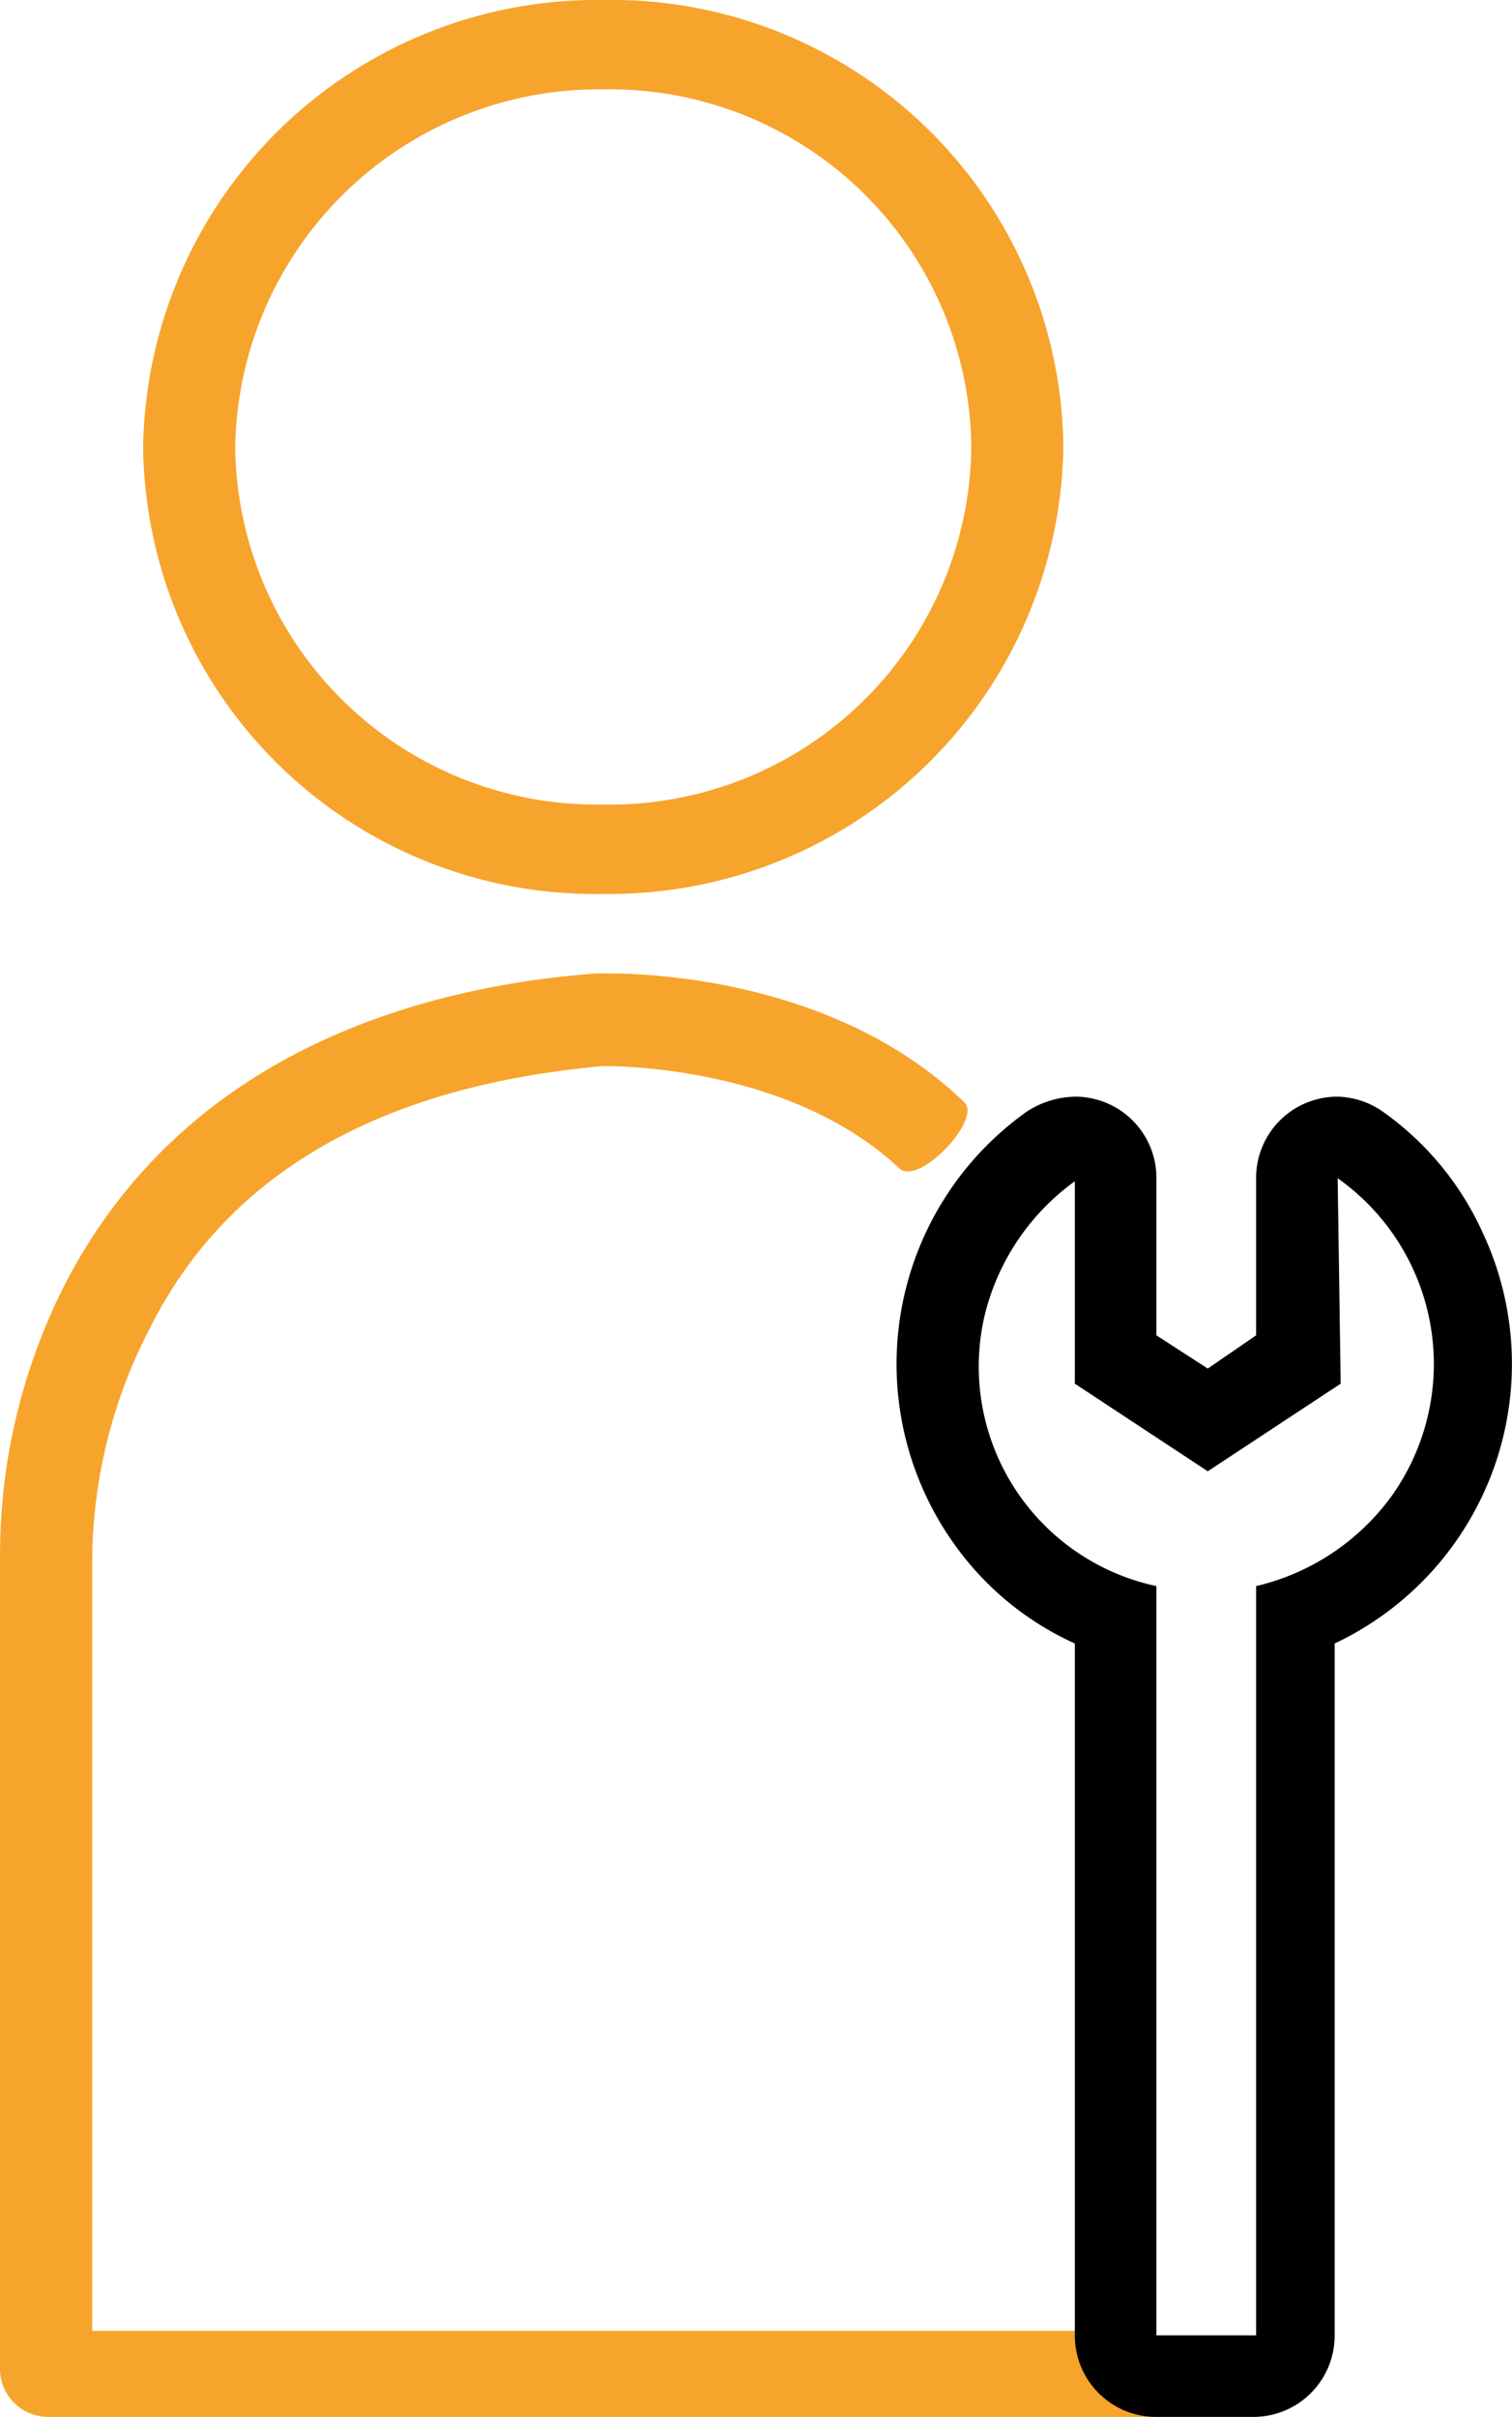
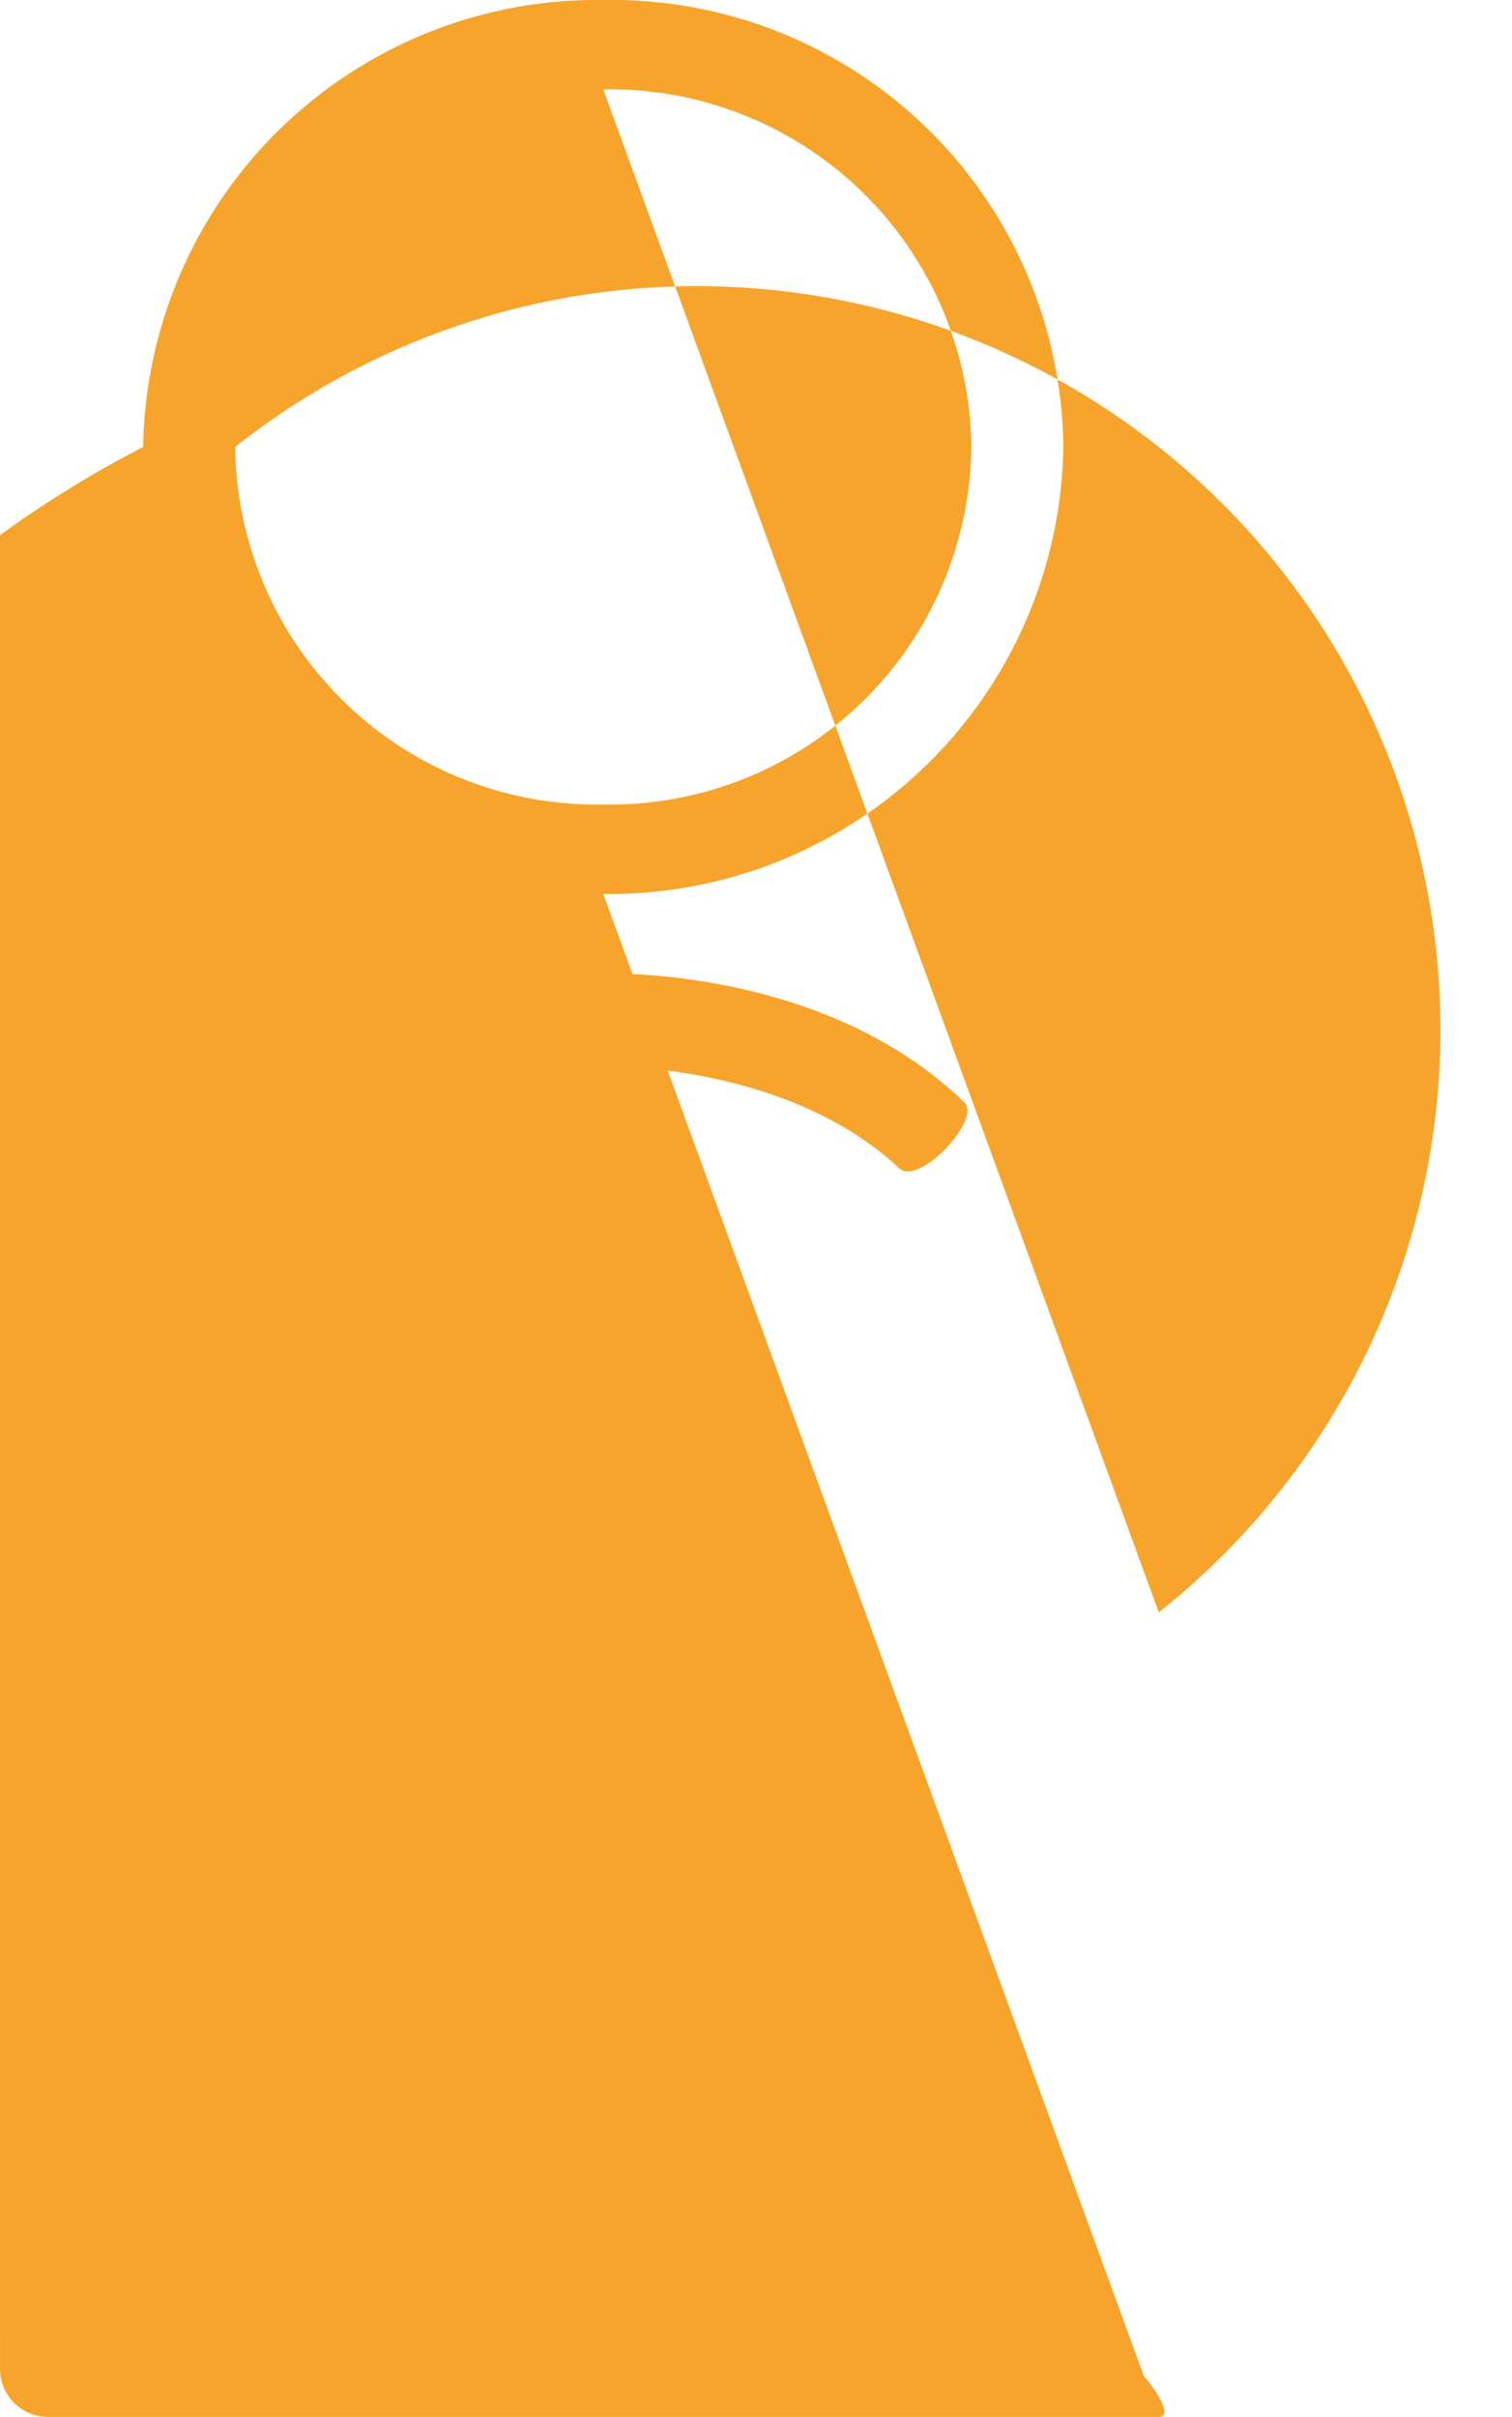
<svg xmlns="http://www.w3.org/2000/svg" width="50.052" height="80" viewBox="0 0 50.052 80">
  <g id="Groupe_5" data-name="Groupe 5" transform="translate(-2.099 -1)">
-     <path id="Tracé_12" data-name="Tracé 12" d="M40.458,81H3.68A1.592,1.592,0,0,1,2.1,79.466h0V52.507a19.757,19.757,0,0,1,2.144-8.986c3.949-7.671,11.733-9.863,17.6-10.3h.113c.338,0,7.446-.219,12.072,4.274.564.548-1.467,2.74-2.144,2.192h0c-3.61-3.4-9.364-3.4-9.815-3.4-7.333.658-12.41,3.507-15,8.658a16.814,16.814,0,0,0-1.918,7.671V78.151H37.863C38.766,77.932,41.361,81,40.458,81ZM22.069,30.589A14.955,14.955,0,0,1,6.838,15.795,15.026,15.026,0,0,1,22.069,1,14.955,14.955,0,0,1,37.3,15.795,15.025,15.025,0,0,1,22.069,30.589Zm0-26.63A12.035,12.035,0,0,0,9.885,15.795,11.964,11.964,0,0,0,22.069,27.63,11.964,11.964,0,0,0,34.253,15.795h0A11.964,11.964,0,0,0,22.069,3.959Z" transform="translate(0)" fill="#f7a42c" />
-     <path id="Tracé_13" data-name="Tracé 13" d="M42,33a7.531,7.531,0,0,1,1.8,10.5,7.724,7.724,0,0,1-4.5,3V71.3H36V46.5a7.432,7.432,0,0,1-5.7-8.9,7.724,7.724,0,0,1,3-4.5v6.7l4.4,2.9,4.4-2.9L42,33m0-2.7A2.689,2.689,0,0,0,39.3,33v5.2l-1.6,1.1L36,38.2V33a2.689,2.689,0,0,0-2.7-2.7,3.022,3.022,0,0,0-1.6.5,10.255,10.255,0,0,0-2.4,14.3,9.9,9.9,0,0,0,4,3.3V71.3A2.689,2.689,0,0,0,36,74h3.2a2.689,2.689,0,0,0,2.7-2.7V48.4a10.233,10.233,0,0,0,4.9-13.6,9.9,9.9,0,0,0-3.3-4,2.7,2.7,0,0,0-1.5-.5Z" transform="translate(4.38 7)" />
+     <path id="Tracé_12" data-name="Tracé 12" d="M40.458,81H3.68A1.592,1.592,0,0,1,2.1,79.466h0V52.507a19.757,19.757,0,0,1,2.144-8.986c3.949-7.671,11.733-9.863,17.6-10.3h.113c.338,0,7.446-.219,12.072,4.274.564.548-1.467,2.74-2.144,2.192h0c-3.61-3.4-9.364-3.4-9.815-3.4-7.333.658-12.41,3.507-15,8.658a16.814,16.814,0,0,0-1.918,7.671V78.151H37.863C38.766,77.932,41.361,81,40.458,81ZA14.955,14.955,0,0,1,6.838,15.795,15.026,15.026,0,0,1,22.069,1,14.955,14.955,0,0,1,37.3,15.795,15.025,15.025,0,0,1,22.069,30.589Zm0-26.63A12.035,12.035,0,0,0,9.885,15.795,11.964,11.964,0,0,0,22.069,27.63,11.964,11.964,0,0,0,34.253,15.795h0A11.964,11.964,0,0,0,22.069,3.959Z" transform="translate(0)" fill="#f7a42c" />
  </g>
</svg>